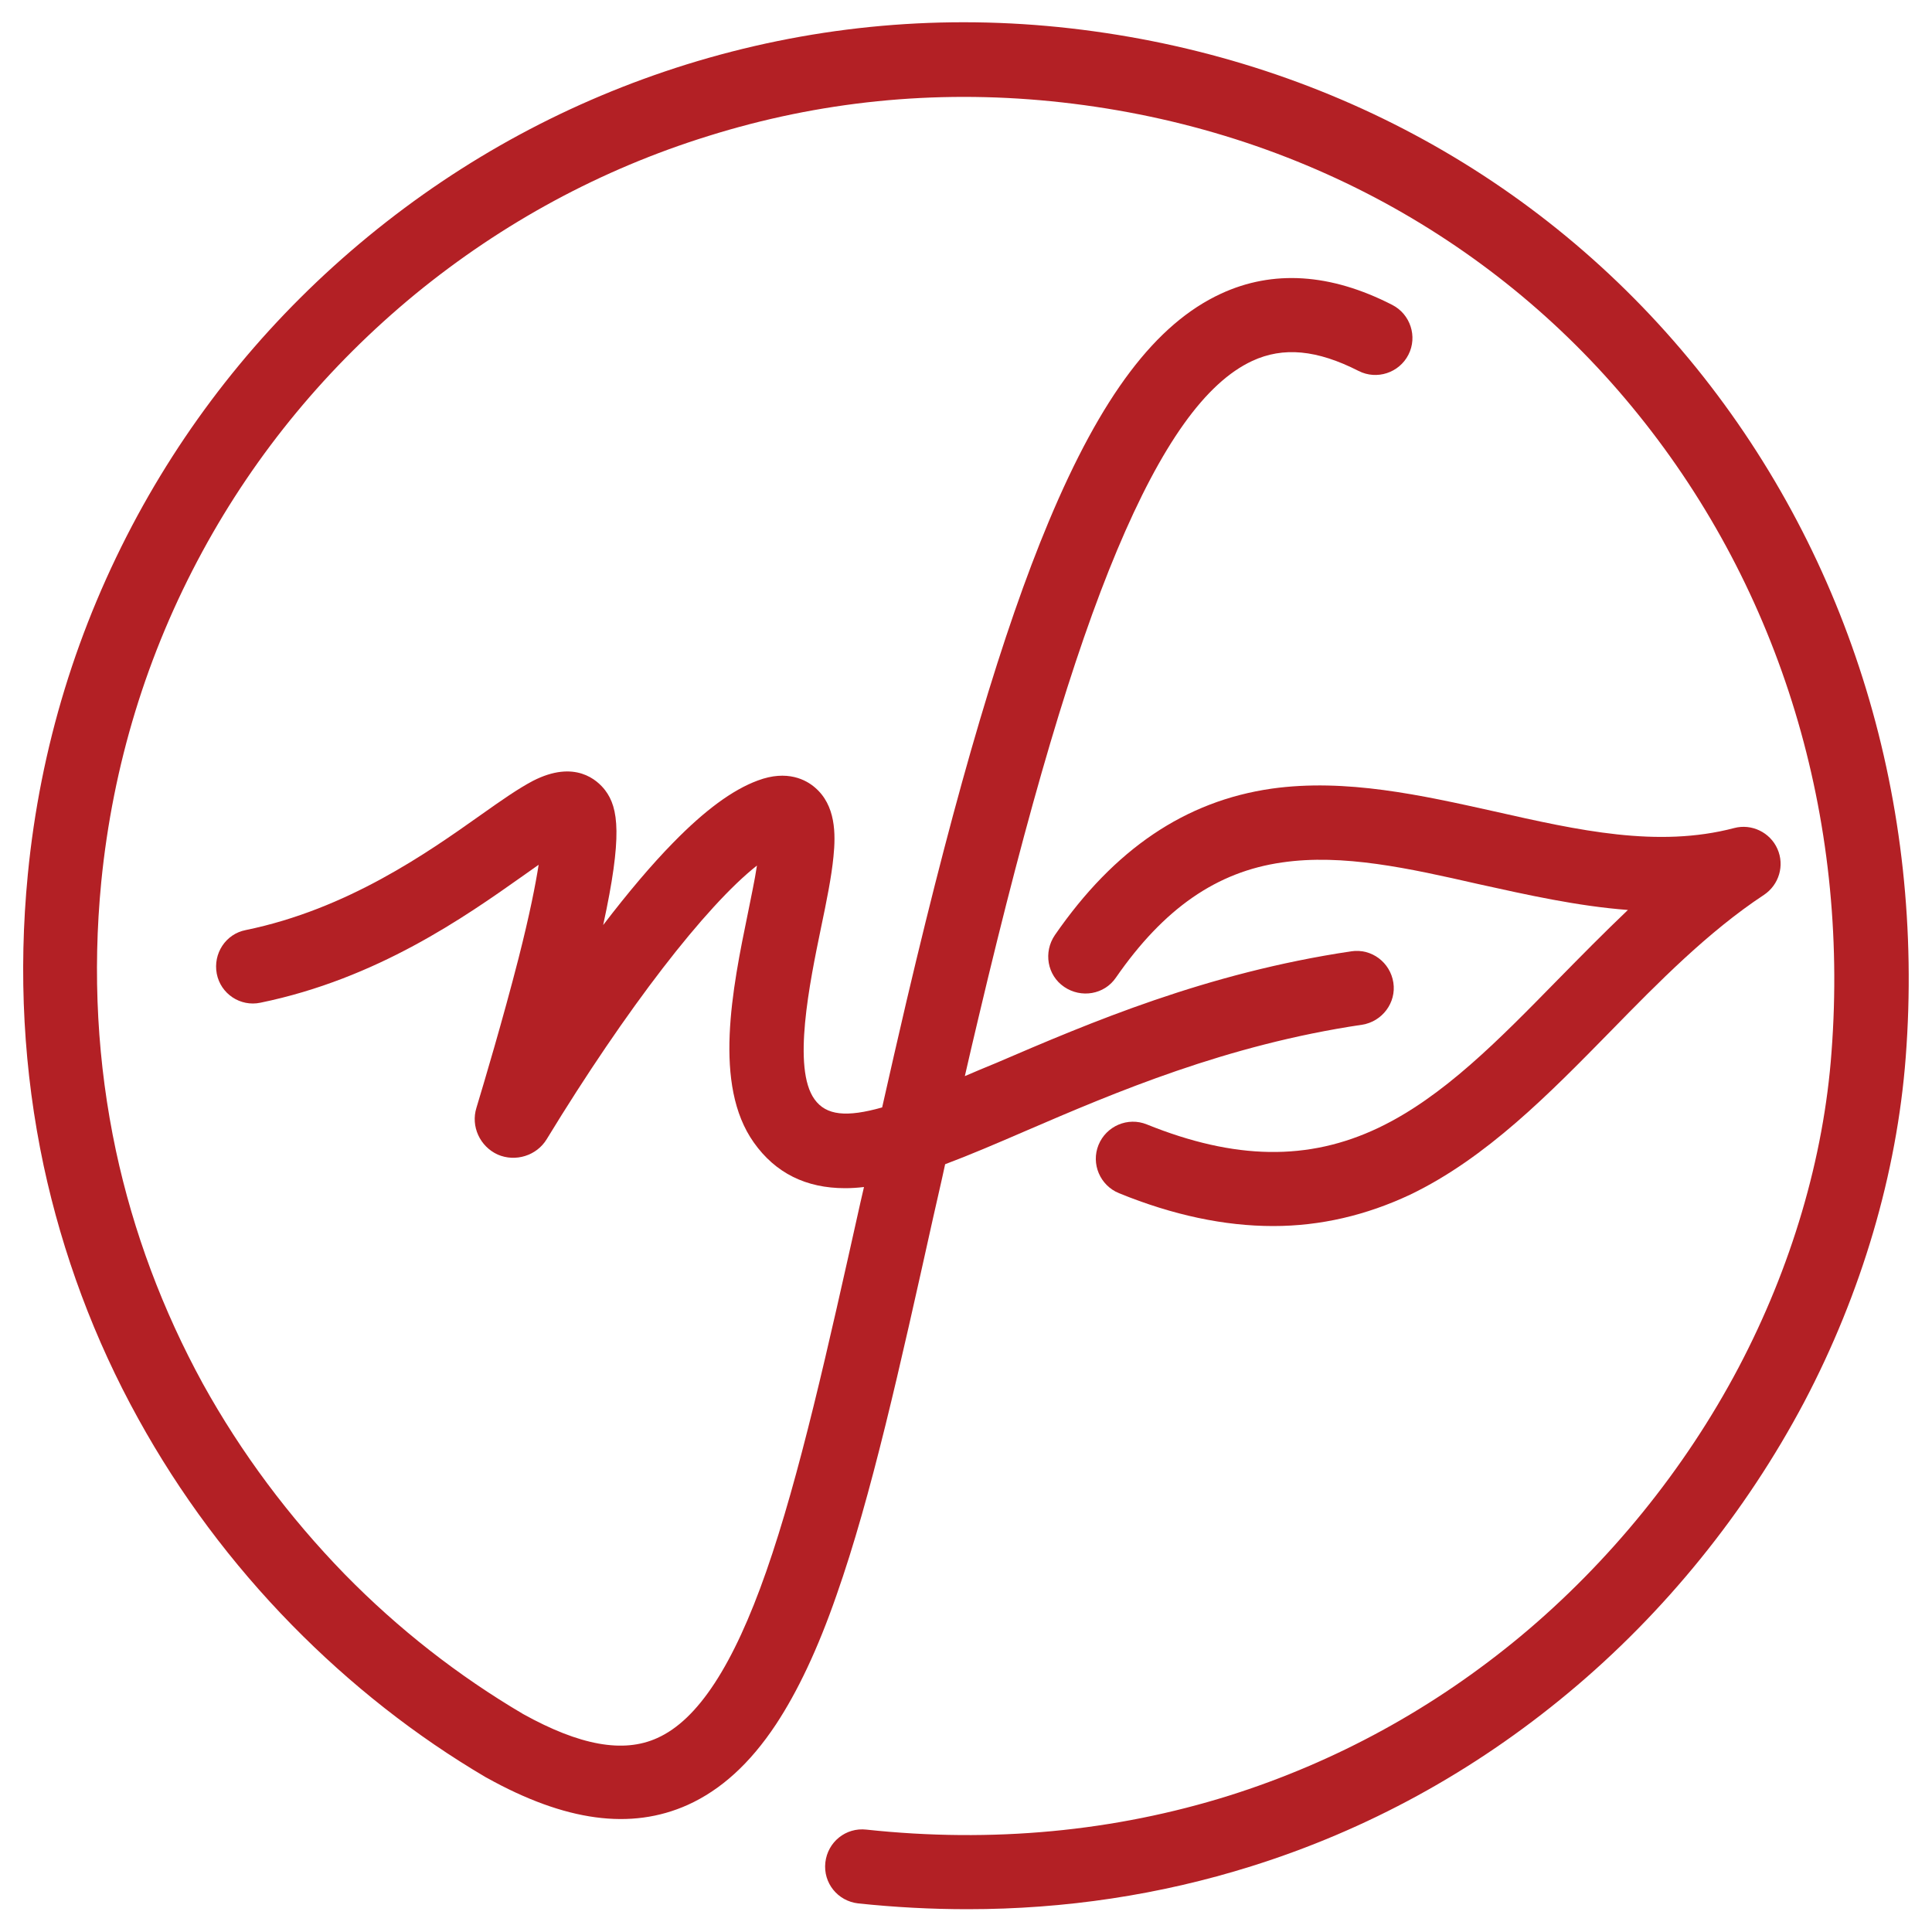
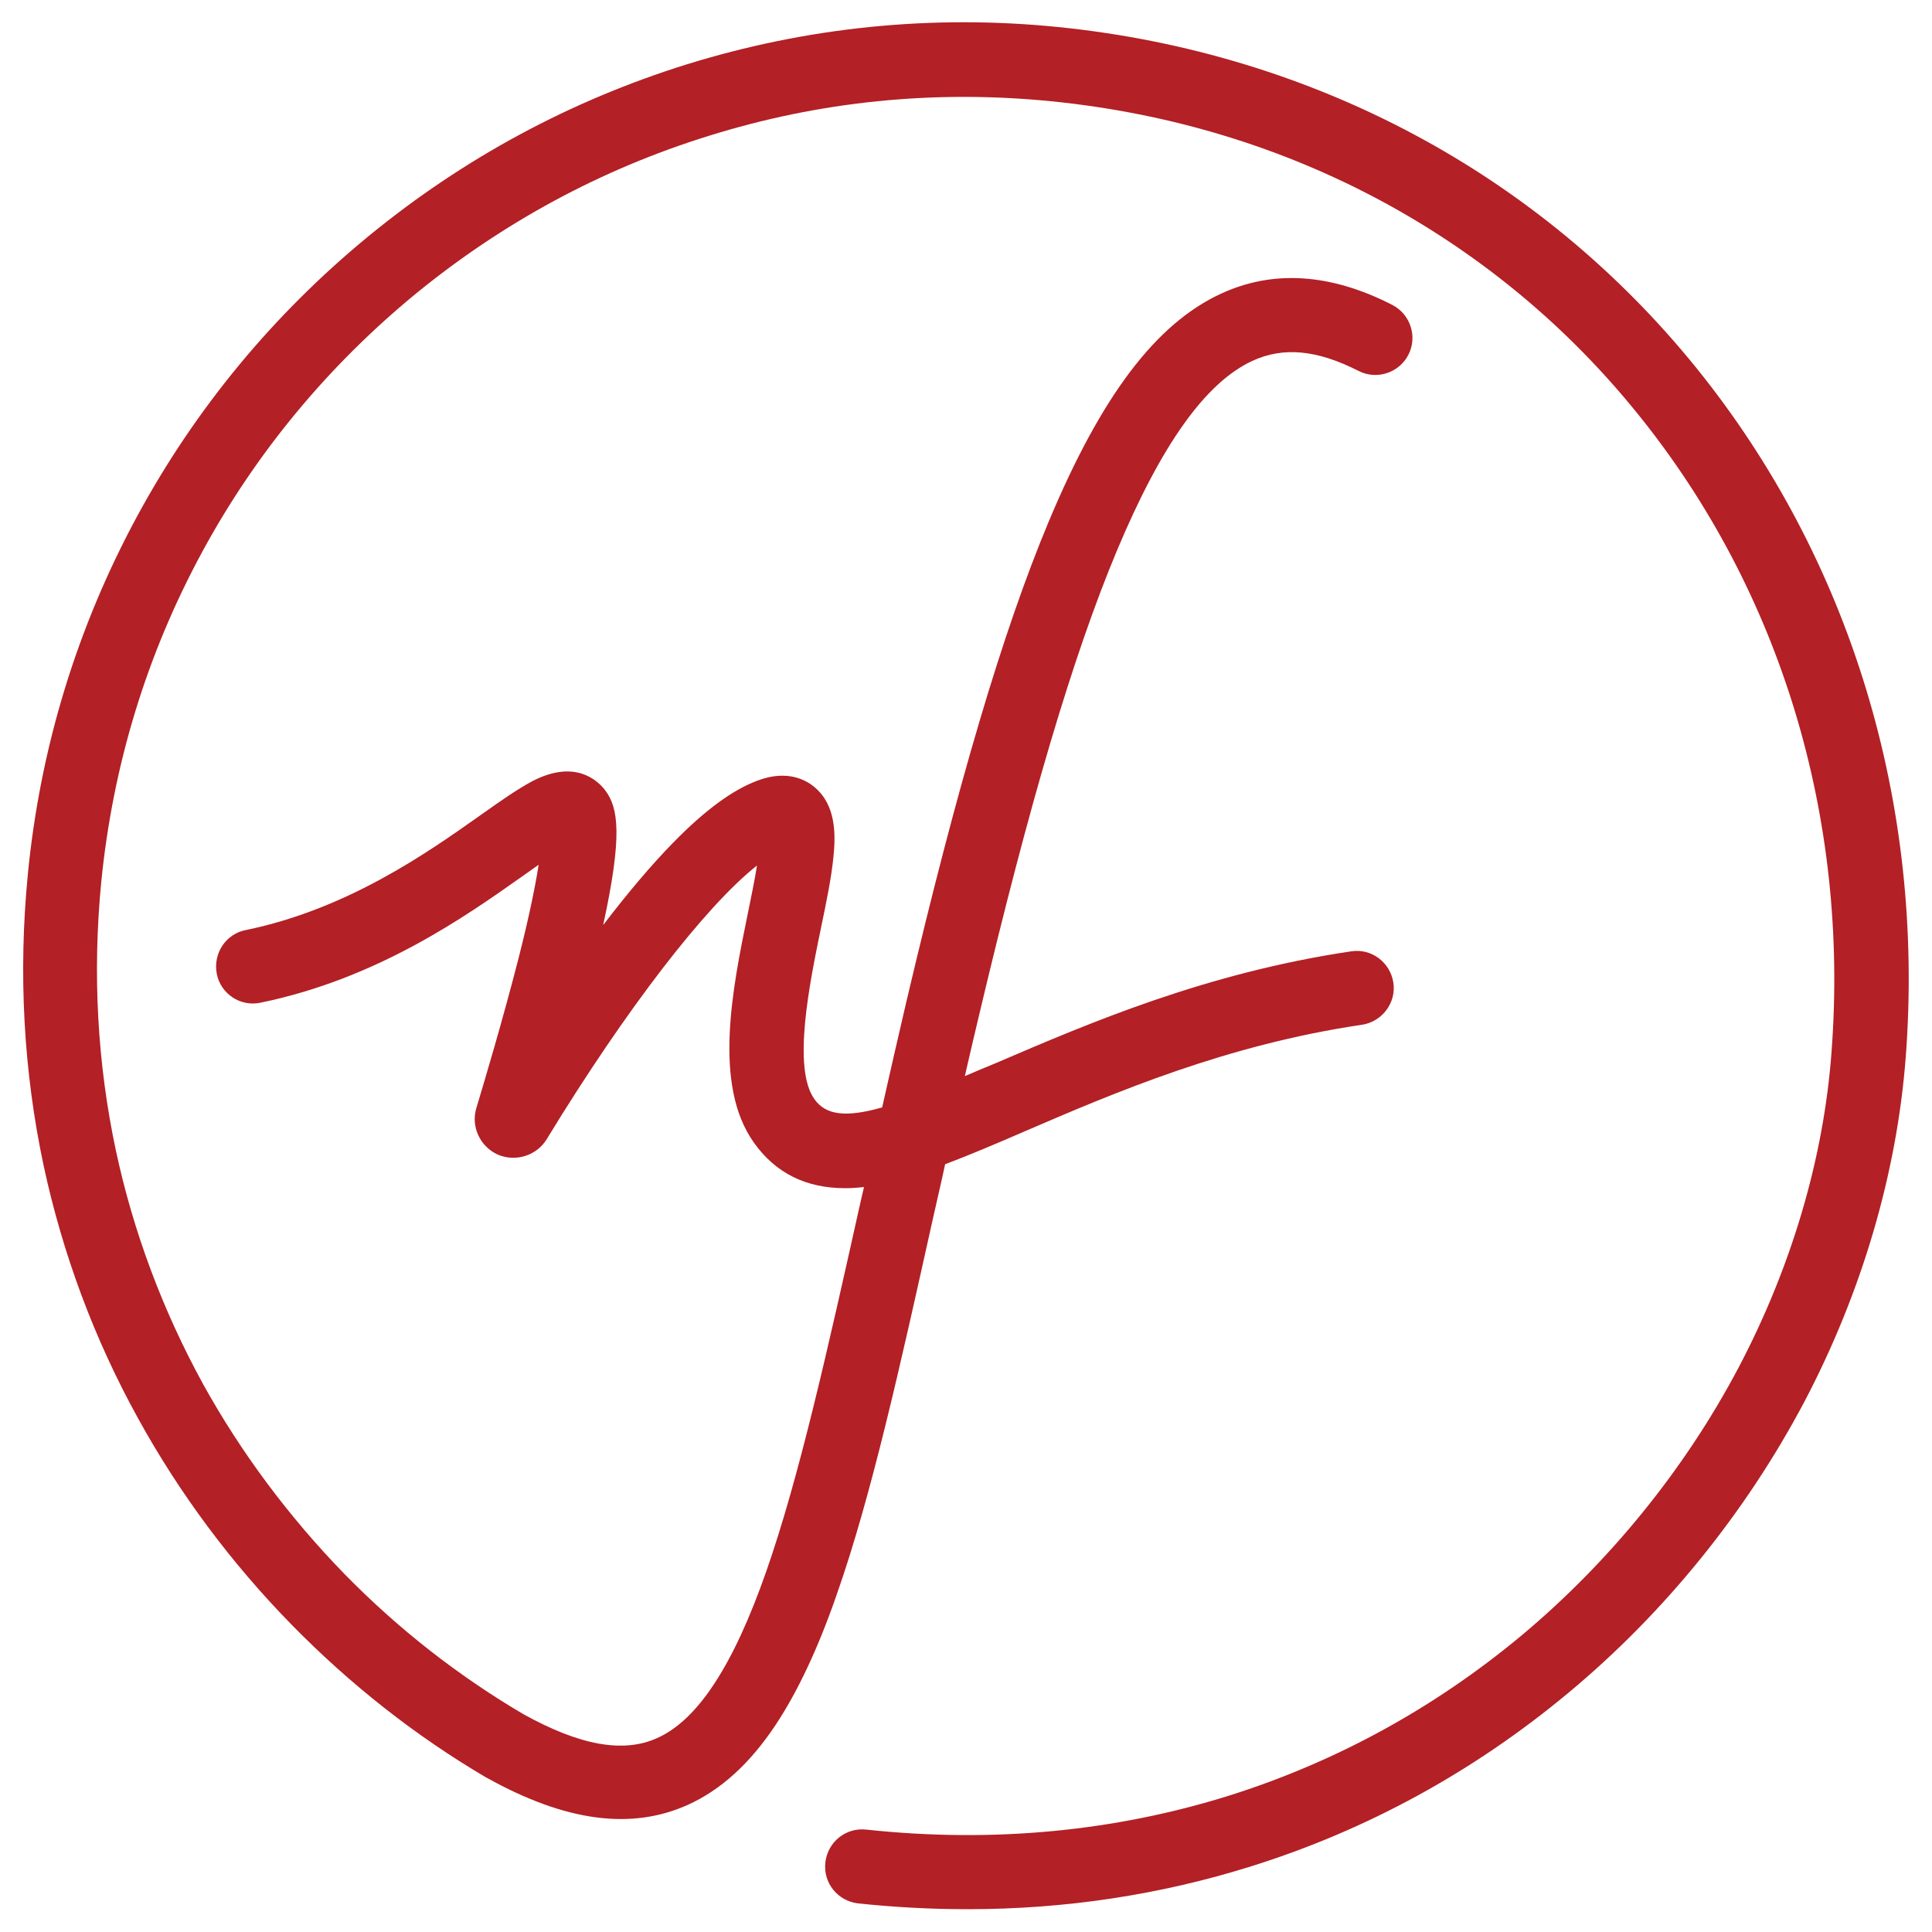
<svg xmlns="http://www.w3.org/2000/svg" version="1.1" id="Layer_1" x="0px" y="0px" viewBox="0 0 500 500" style="enable-background:new 0 0 500 500;" xml:space="preserve">
  <style type="text/css">
	.st0{fill:#B32025;}
</style>
  <g>
-     <path class="st0" d="M329.5,317.3c-12.6,0-25.9-2.8-39.9-8.5c-4.9-2-7.3-7.6-5.3-12.5c2-4.9,7.6-7.3,12.5-5.3   c22.8,9.2,41.8,9.5,59.9,0.9c16.8-8,31.2-22.8,46.5-38.4c5.9-6,11.9-12.1,18.1-18c-13.1-1-26-3.9-38.7-6.7   c-18-4.1-35.1-7.9-50.8-5.6c-16.9,2.4-30.6,11.9-43,29.8c-3,4.4-9,5.4-13.4,2.4c-4.4-3-5.4-9-2.4-13.4   c15.4-22.3,33.8-34.7,56.1-37.9c19.2-2.7,38.8,1.7,57.7,5.9c21.7,4.9,42.2,9.5,62,4.3c4.5-1.2,9.3,1.1,11.2,5.4   c1.9,4.3,0.4,9.3-3.5,11.9c-14.4,9.5-27.3,22.6-39.7,35.3c-15.8,16.1-32.1,32.8-51.9,42.3C353.6,314.5,341.8,317.3,329.5,317.3z" />
-   </g>
+     </g>
  <g>
    <path class="st0" d="M493.2,273.6c-2.3,30.1-11.4,61-26.3,89.3c-15.1,28.5-36.1,54.5-61,75.2c-24.5,20.4-52.1,35.5-82.1,44.9   c-23.6,7.4-48.2,11.1-73.4,11.1c-9.4,0-18.8-0.5-28.3-1.5c-5.3-0.6-9.1-5.3-8.5-10.6c0.6-5.3,5.3-9.1,10.6-8.5   c32.6,3.5,64.2,0.5,93.9-8.8c27.6-8.7,53-22.6,75.5-41.3c22.9-19.1,42.4-43.1,56.3-69.4c13.7-26,22.1-54.3,24.1-81.8   c4.6-60.7-13.2-119.3-50-164.9c-18.2-22.6-40.3-41-65.6-54.8C332.1,38.2,303,29.3,272,26.2c-30.2-3-60,0-88.7,9   c-27.7,8.6-53.2,22.4-75.8,40.9c-22.6,18.6-41.2,41-55.1,66.6c-14.4,26.5-23.2,55.3-26.2,85.6c-2.3,23.6-1,47,3.8,69.5   c4.5,21,12.1,41.3,22.5,60.3c9.9,17.9,22.3,34.5,36.7,49.3c13.9,14.2,29.4,26.3,46.2,36.2c14.6,8.1,25.9,10.2,34.7,6.2   c10.5-4.7,19.7-18.8,28.2-43.1c8.6-24.6,15.9-57.5,24.4-95.6c0.3-1.3,0.6-2.6,0.9-3.9c-1.7,0.2-3.3,0.3-4.9,0.3   c-10.1,0-18-3.9-23.6-11.8c-10.6-14.9-5.6-39.7-1.5-59.6c0.7-3.6,1.7-8.1,2.3-12.1c-13.2,10.4-33.8,37-54.4,70.8   c-2.6,4.3-8.1,6-12.7,4c-4.6-2.1-7-7.3-5.5-12.1c1.9-6.3,6.8-22.7,10.9-38.7c2.9-11.4,4.4-19.1,5.2-24.2c-1.4,1-2.8,2-4.1,2.9   c-15,10.6-37.7,26.6-67.9,32.8c-5.2,1.1-10.3-2.3-11.3-7.5s2.3-10.3,7.5-11.3c26.3-5.4,47-20,60.7-29.7c5.5-3.9,9.8-6.9,13.6-8.9   c10.9-5.6,16.7-0.2,18.7,2.4c3.5,4.6,4.5,11.9-0.5,34.9c6.5-8.5,12.6-15.7,18.1-21.3c8.2-8.4,15.4-13.7,21.9-16.1   c7.7-2.9,12.6-0.1,14.8,1.8c5.4,4.6,5.4,12,4.8,17.9c-0.5,5.2-1.8,11.6-3.2,18.3c-3,14.5-7.5,36.5-1.7,44.5c3,4.2,8.3,4.7,17.5,2.1   c2-8.9,4.1-18.1,6.3-27.5c13.3-56.5,25-95.9,36.8-124.1c13.6-32.5,27.7-51.2,44.6-59c13.4-6.2,28.3-5.3,44.3,2.9   c4.7,2.4,6.6,8.2,4.2,12.9c-2.4,4.7-8.2,6.6-12.9,4.2c-10.8-5.5-19.5-6.3-27.5-2.6c-12.1,5.6-23.5,21.6-35,49   c-11.4,27.2-22.8,65.7-35.9,121.1c-1.2,5.1-2.4,10.1-3.5,15c2.5-1.1,5.2-2.2,8.1-3.4c24.2-10.4,54.3-23.3,91.9-28.9   c5.3-0.8,10.1,2.9,10.9,8.1c0.8,5.2-2.9,10.1-8.1,10.9c-35.1,5.2-63.9,17.5-87.1,27.5c-7.4,3.2-14.4,6.2-20.8,8.6   c-1,4.7-2.1,9.3-3.1,13.8c-8.6,38.7-16,72.1-25,97.7c-4.9,14.1-10.1,25-15.7,33.5c-6.7,10.1-14.2,16.9-22.8,20.8   c-14.7,6.6-31.7,4.3-52-7c-0.1,0-0.1-0.1-0.2-0.1c-18.2-10.7-35.1-24-50.2-39.4c-15.7-16-29.1-34-39.8-53.4   c-11.4-20.6-19.6-42.7-24.5-65.5c-5.2-24.4-6.6-49.8-4.1-75.4c3.2-32.9,12.8-64.1,28.4-92.9c15.1-27.8,35.2-52.1,59.8-72.3   c24.5-20.1,52.1-35,82.2-44.4c31.2-9.7,63.6-13,96.3-9.7C339.8,13.7,398.4,45,439,95.2C478.9,144.6,498.2,208,493.2,273.6z" />
  </g>
</svg>